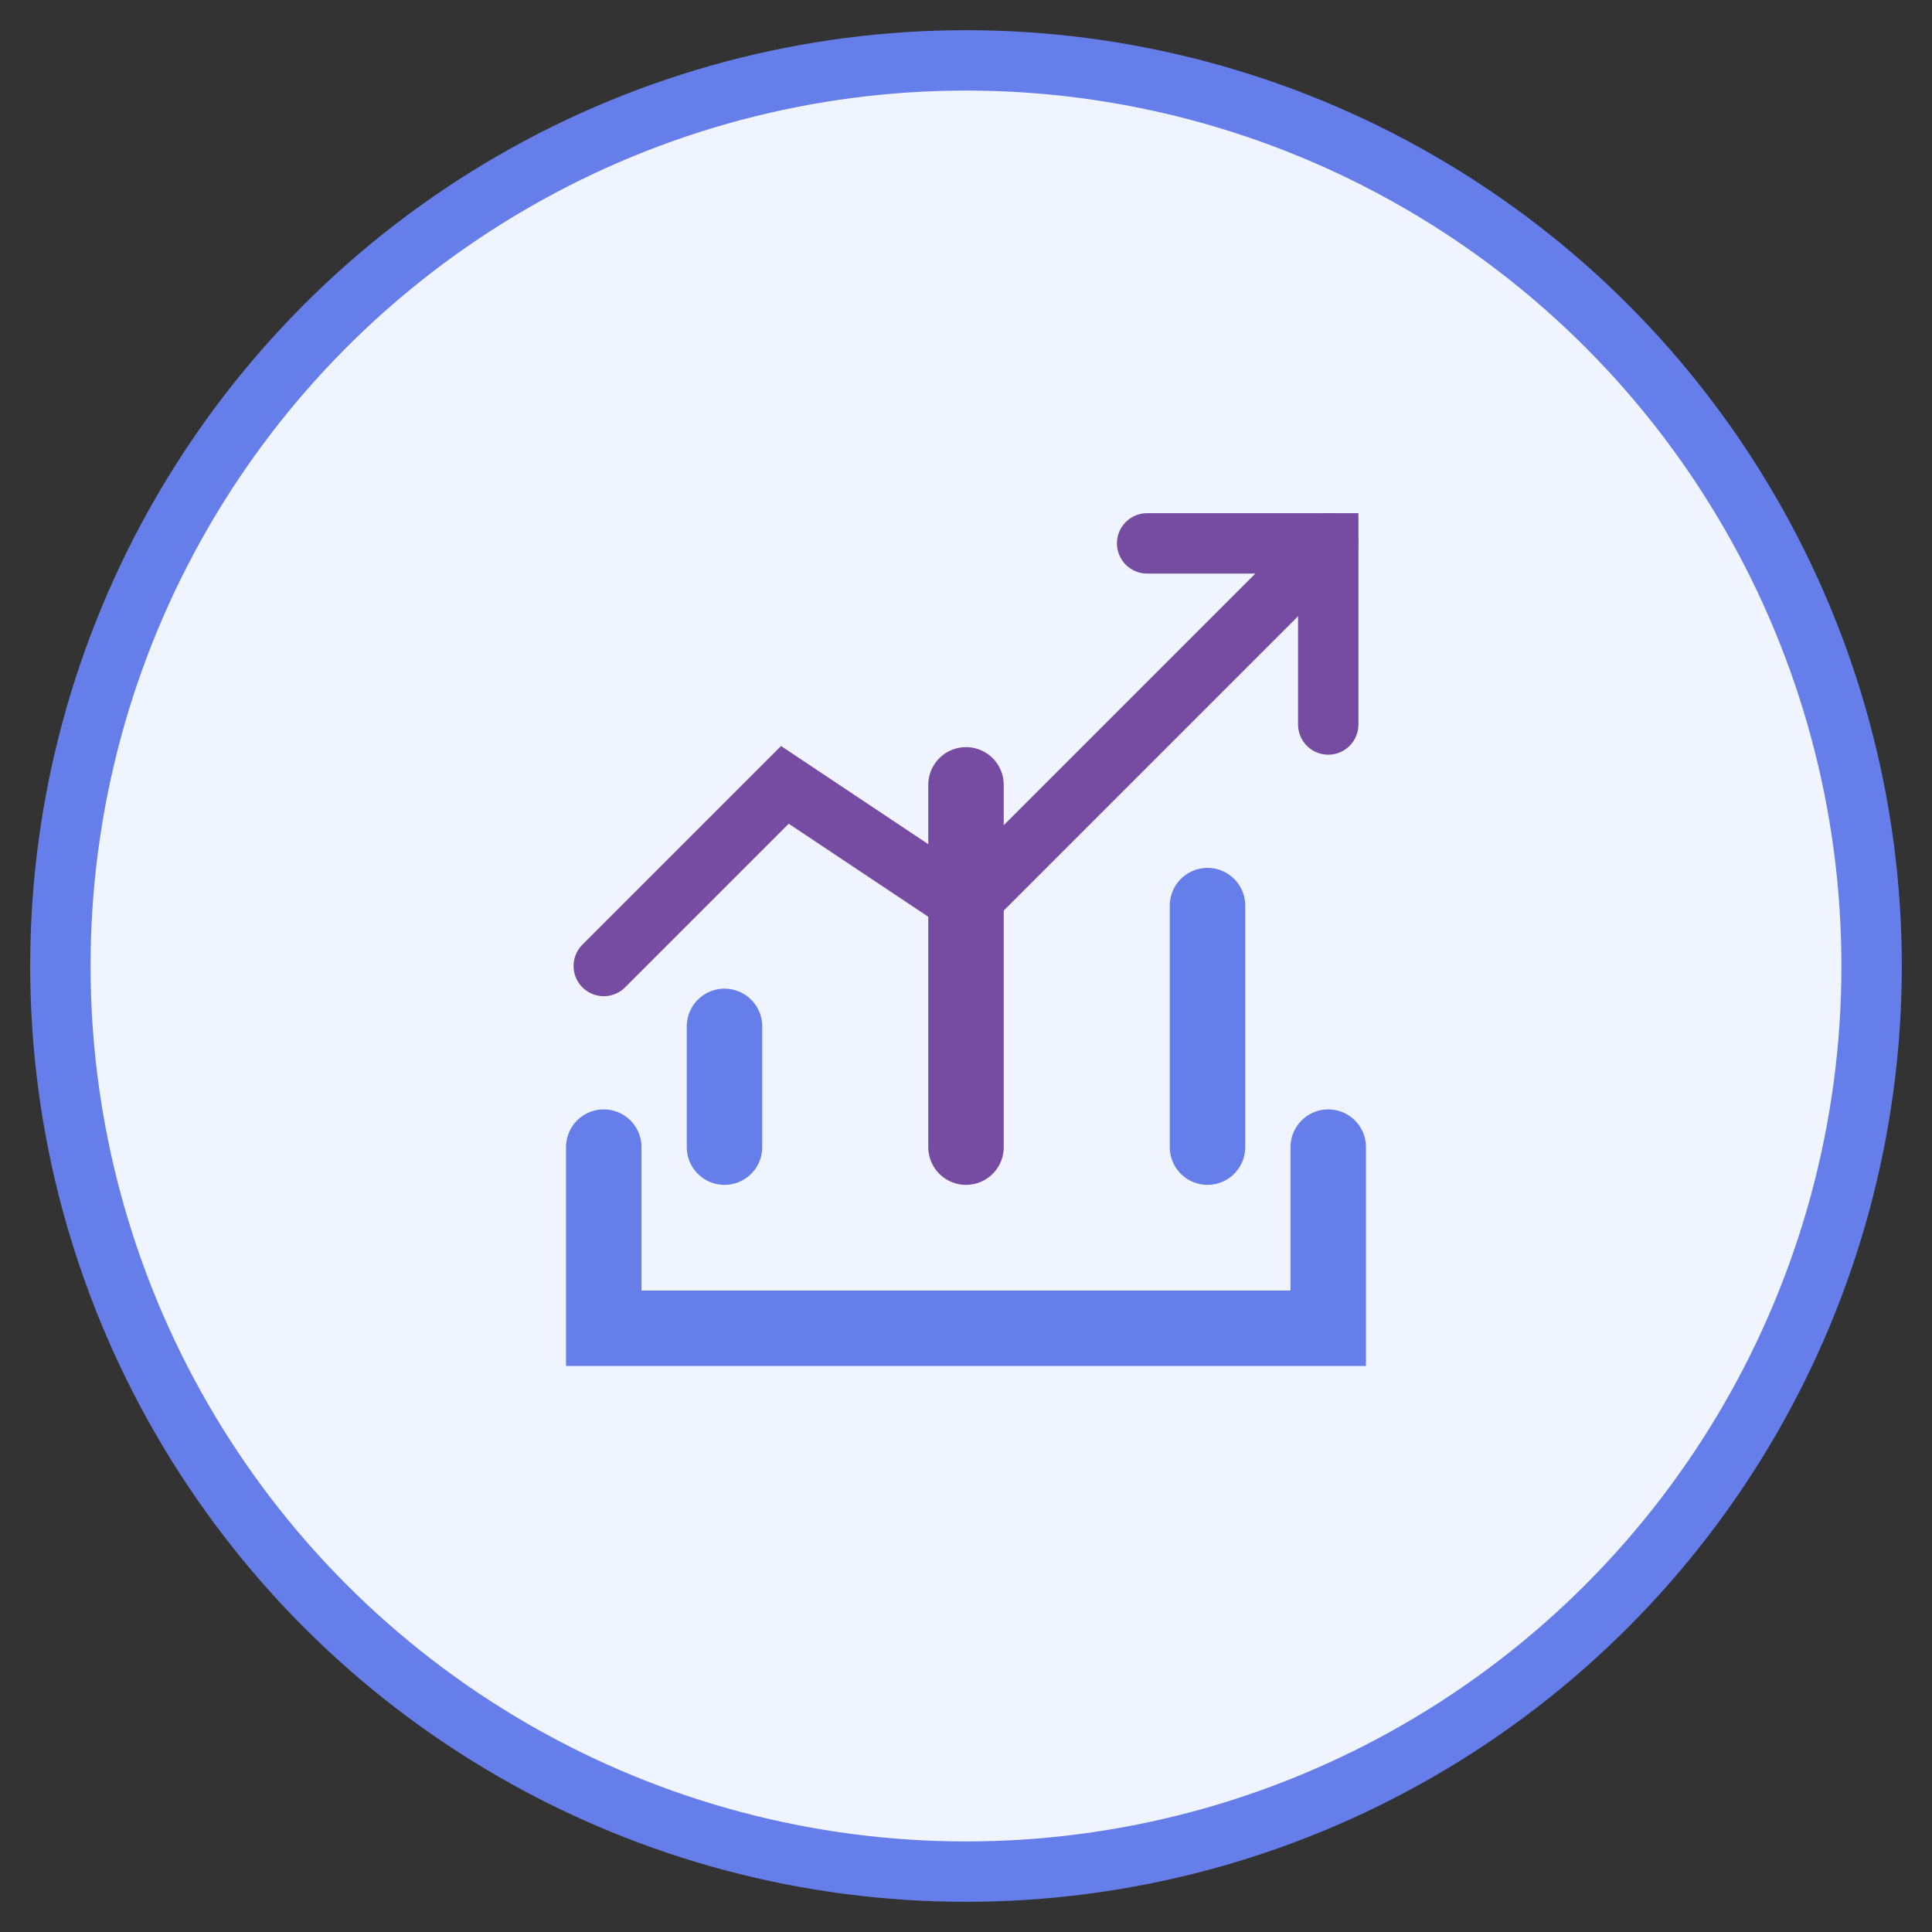
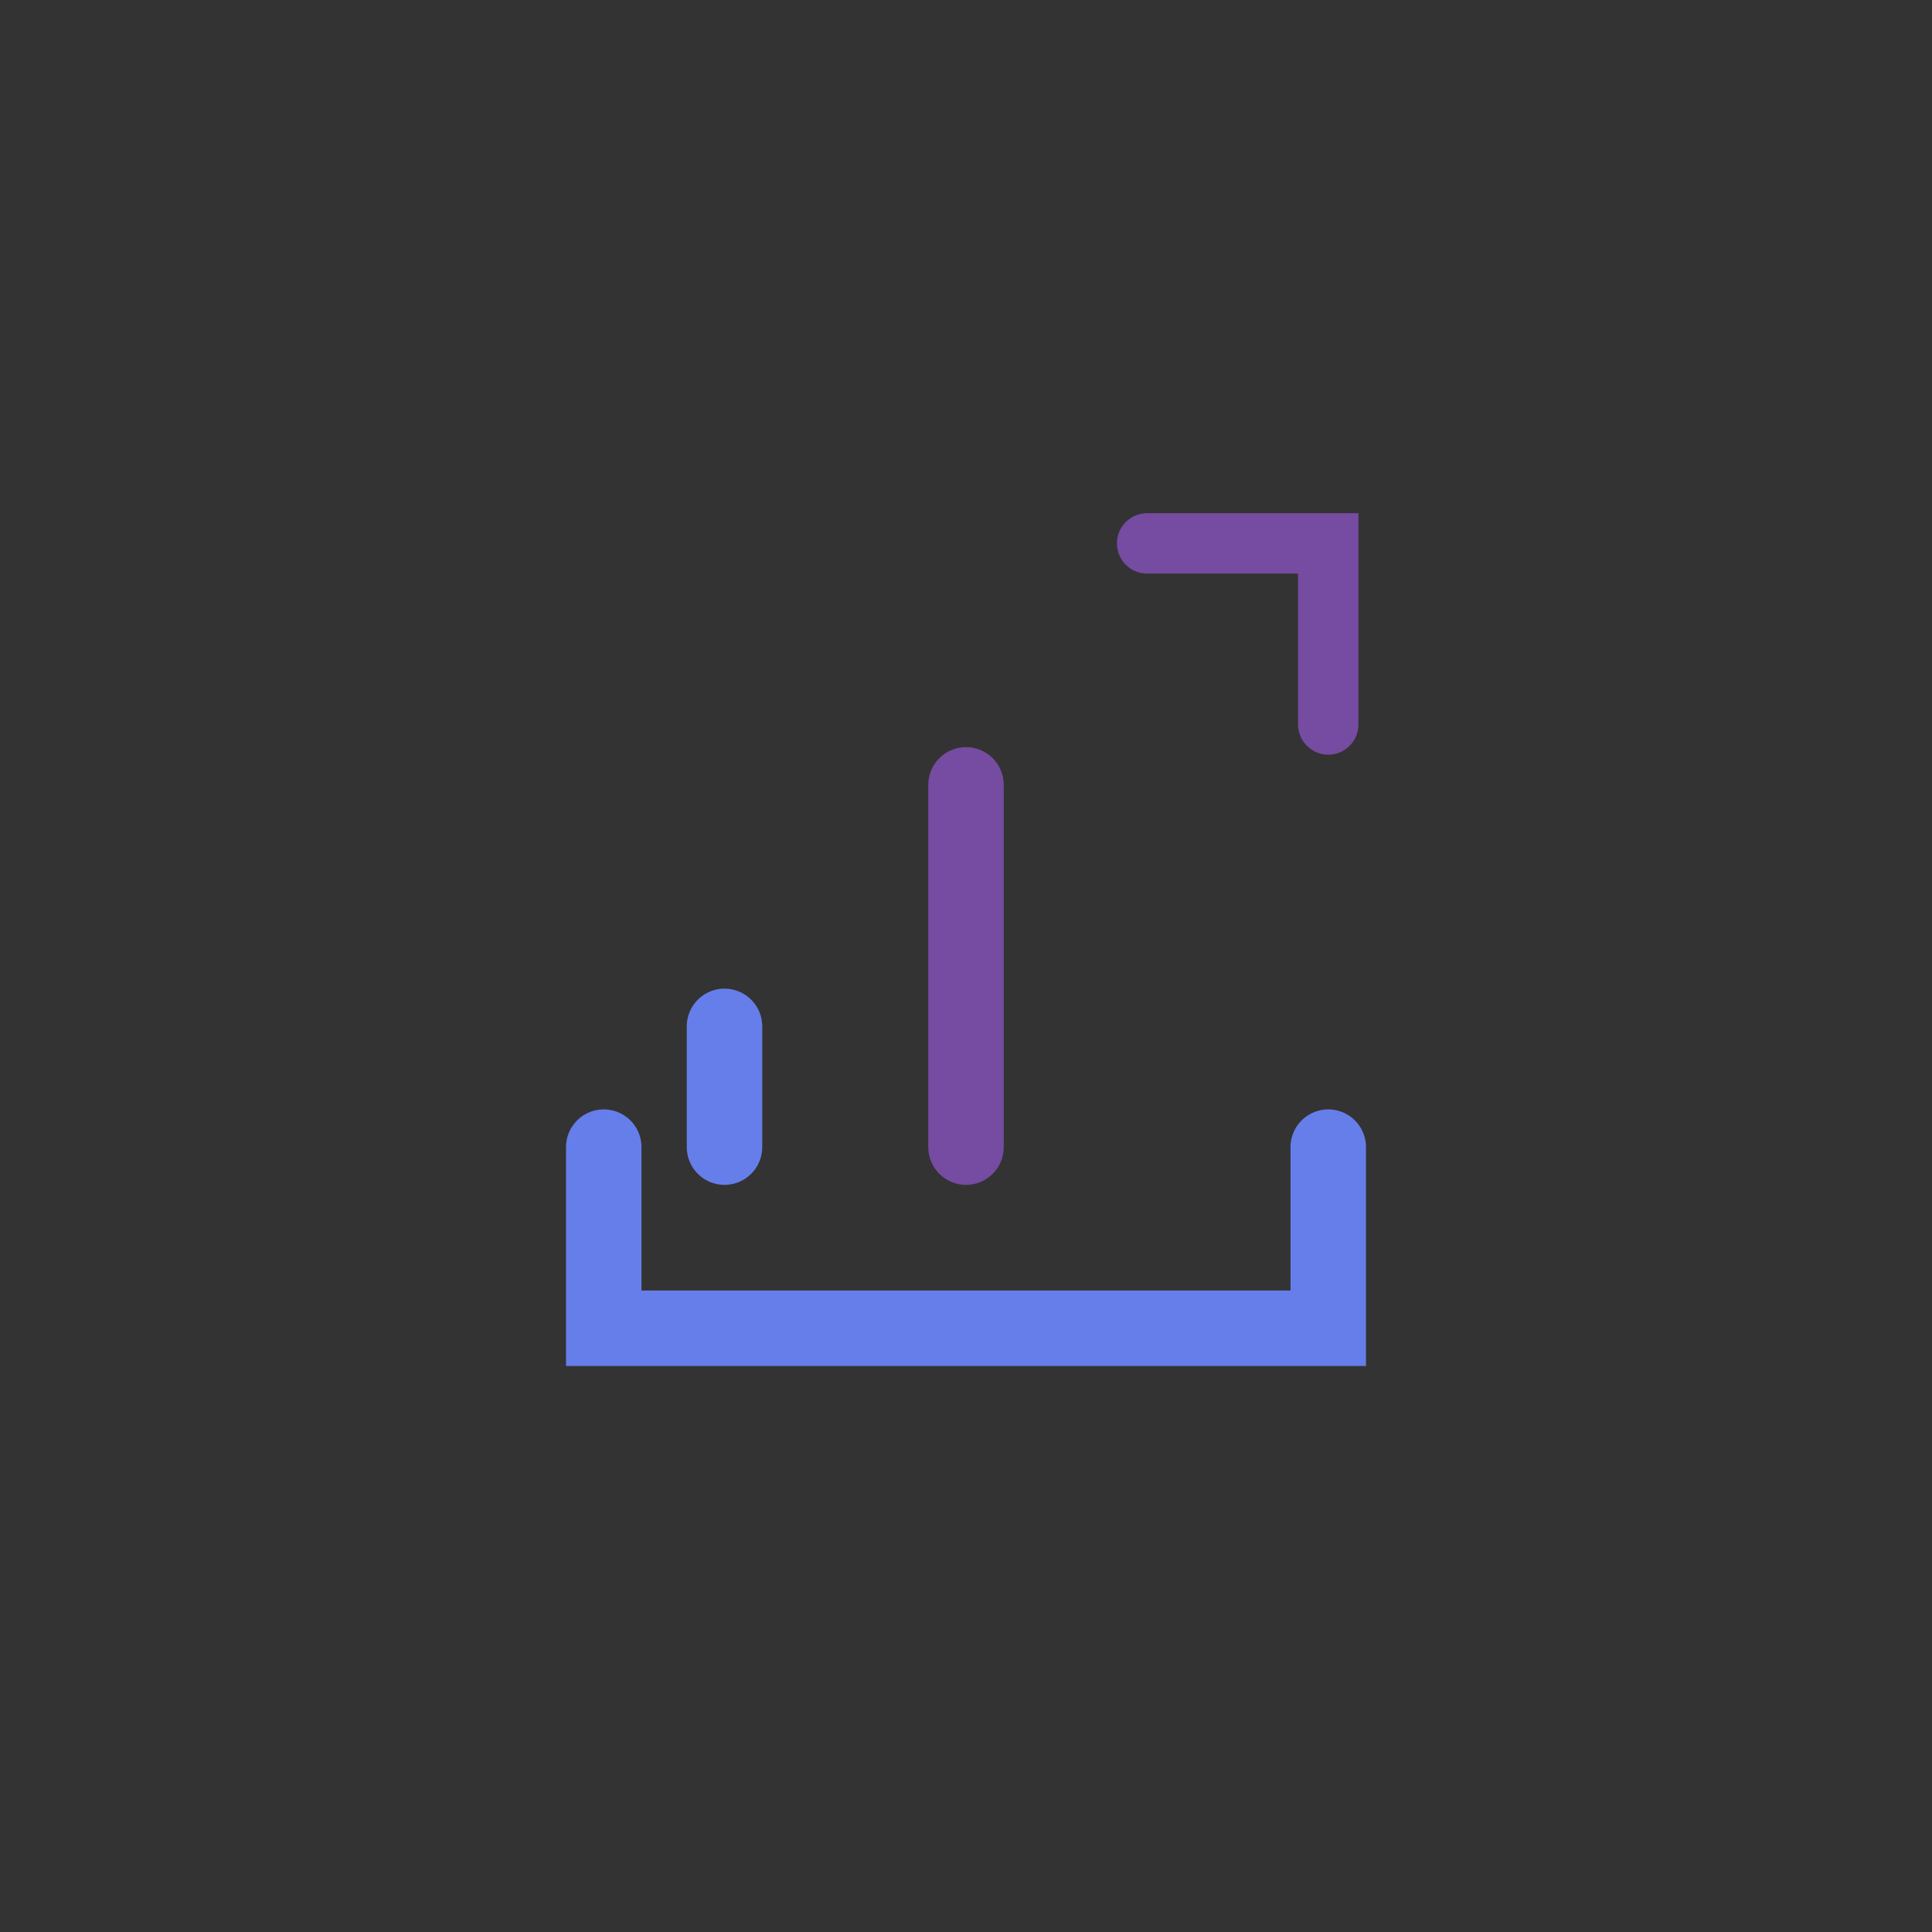
<svg xmlns="http://www.w3.org/2000/svg" width="64" height="64" viewBox="0 0 64 64" fill="none">
  <rect x="0" y="0" width="64" height="64" fill="#333333" stroke="none" />
-   <circle cx="32" cy="32" r="30" stroke="#667eea" stroke-width="2" fill="#f0f4ff" />
  <path d="M20 38L20 44L44 44L44 38" stroke="#667eea" stroke-width="2.5" stroke-linecap="round" />
  <path d="M24 38L24 34" stroke="#667eea" stroke-width="2.5" stroke-linecap="round" />
  <path d="M32 38L32 26" stroke="#764ba2" stroke-width="2.5" stroke-linecap="round" />
-   <path d="M40 38L40 30" stroke="#667eea" stroke-width="2.5" stroke-linecap="round" />
-   <path d="M20 32L26 26L32 30L44 18" stroke="#764ba2" stroke-width="2" stroke-linecap="round" />
  <path d="M38 18H44V24" stroke="#764ba2" stroke-width="2" stroke-linecap="round" />
</svg>